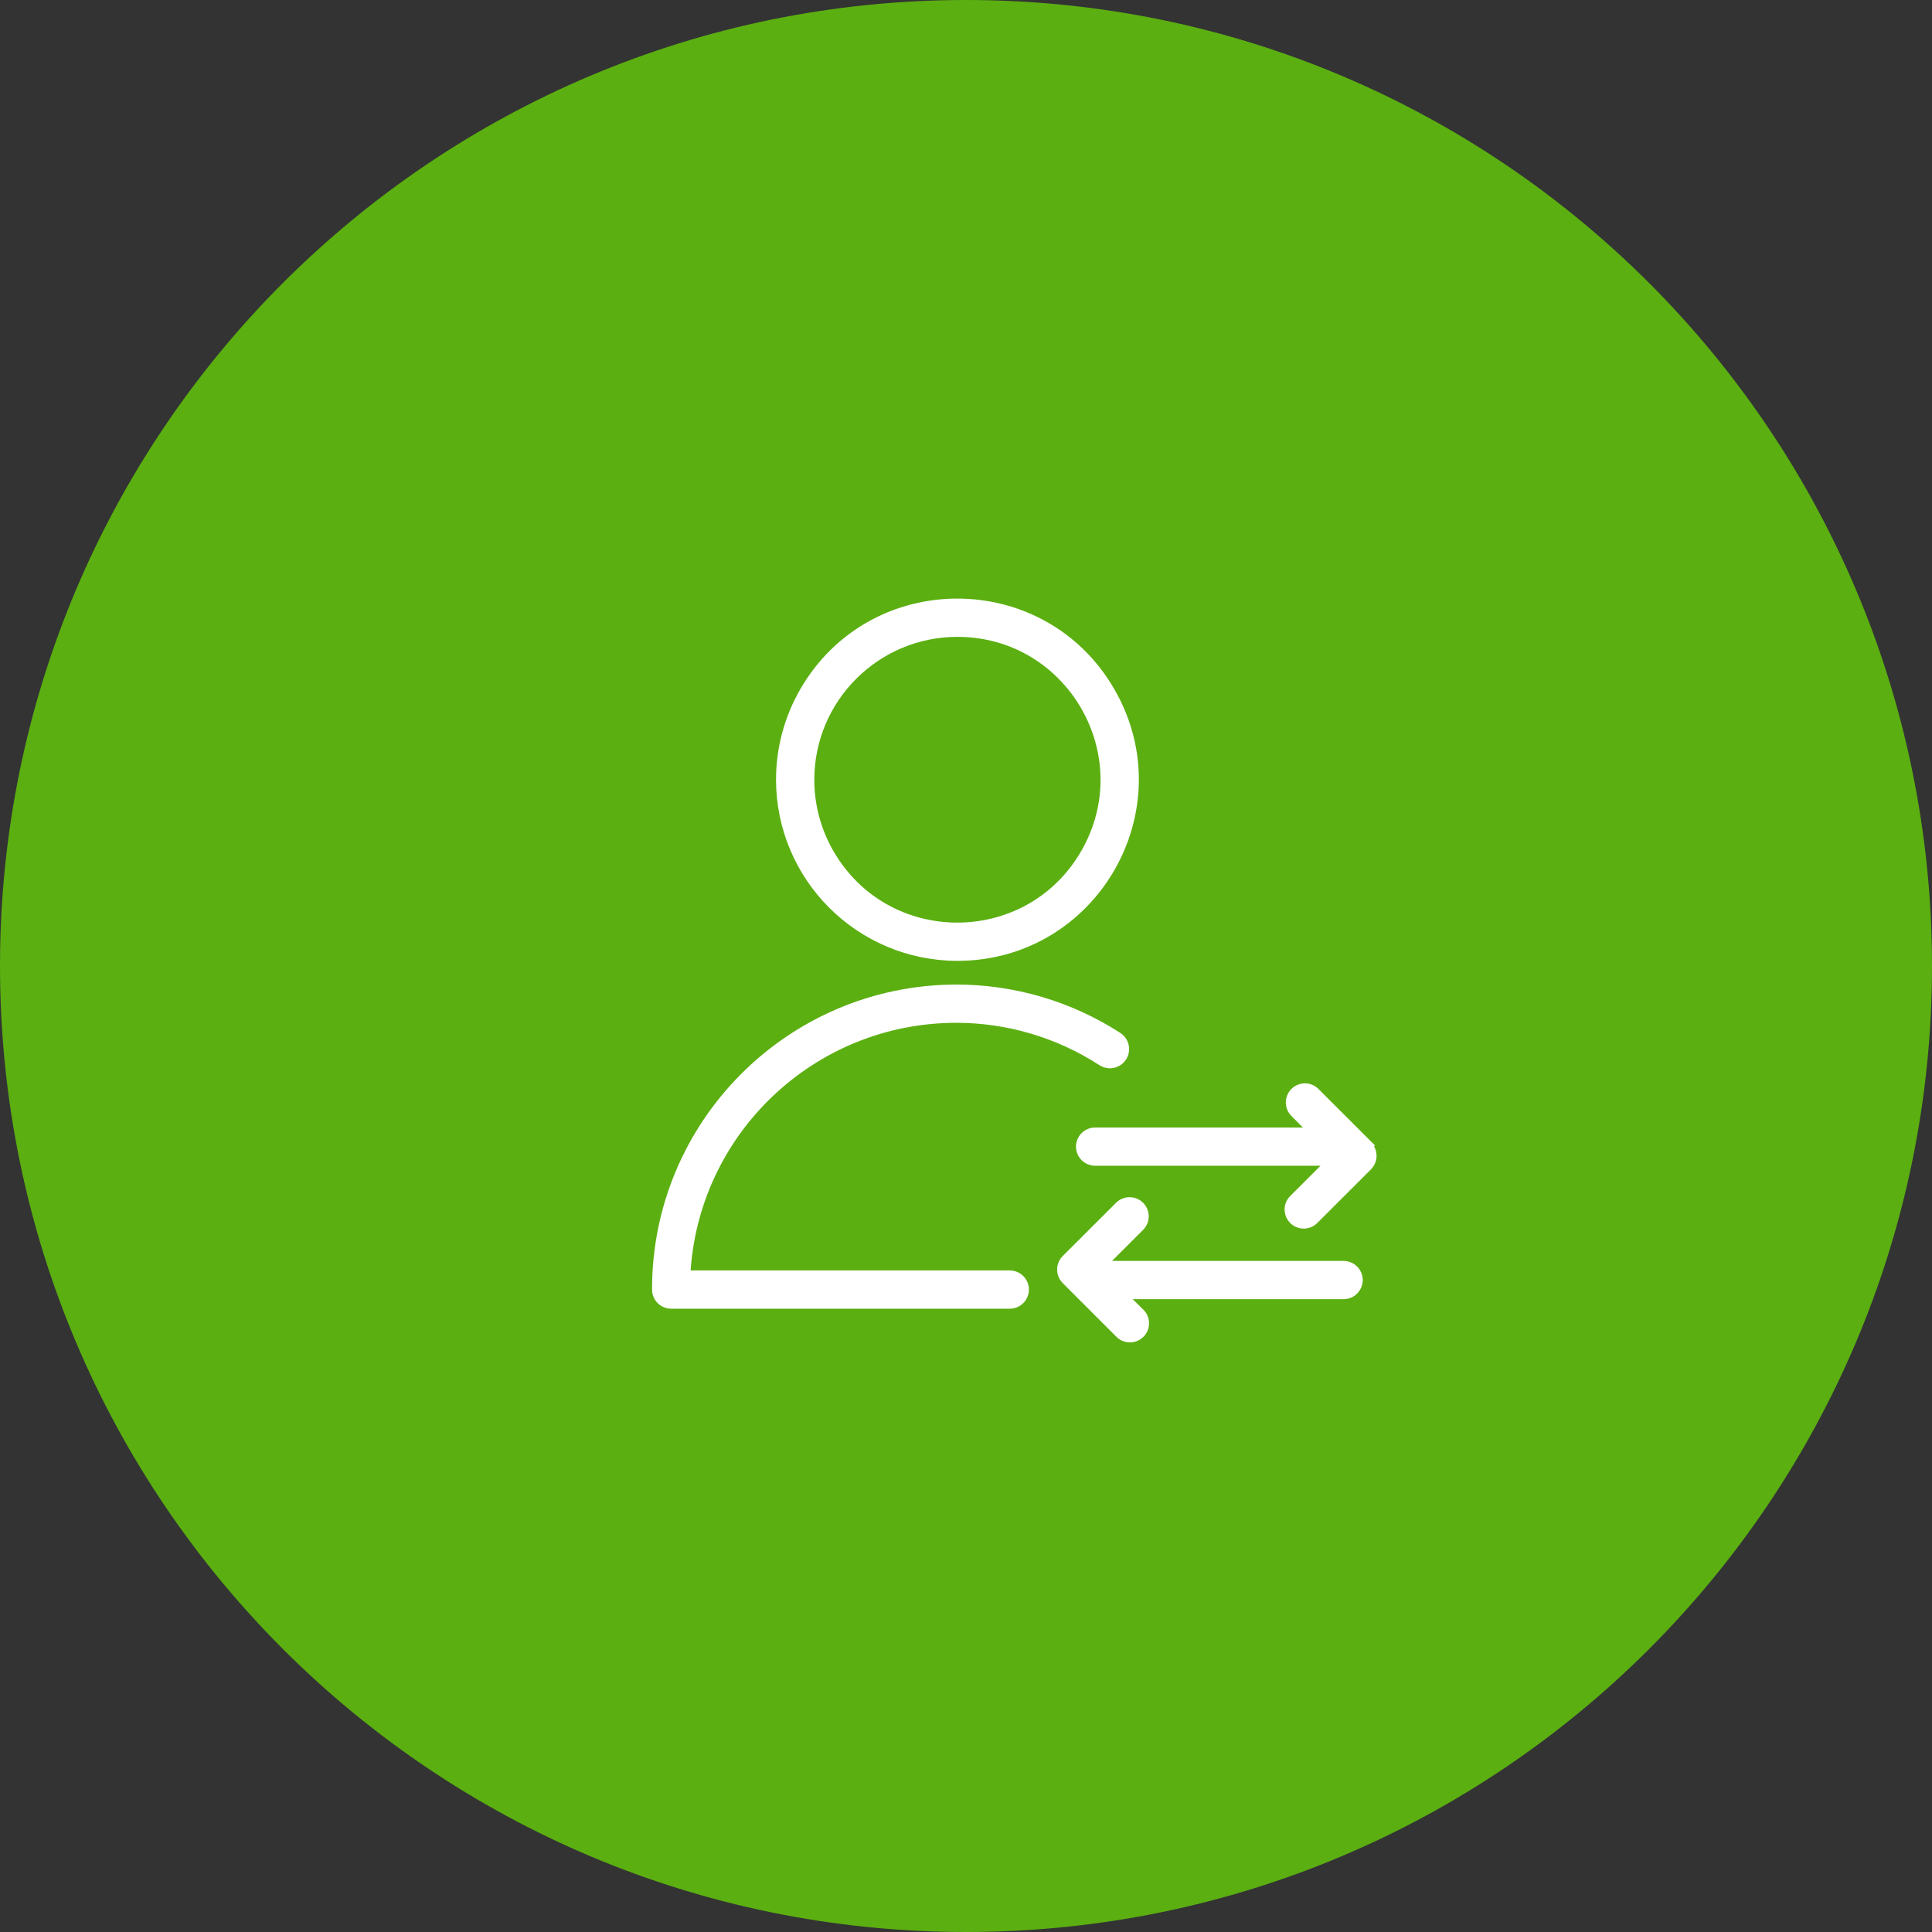
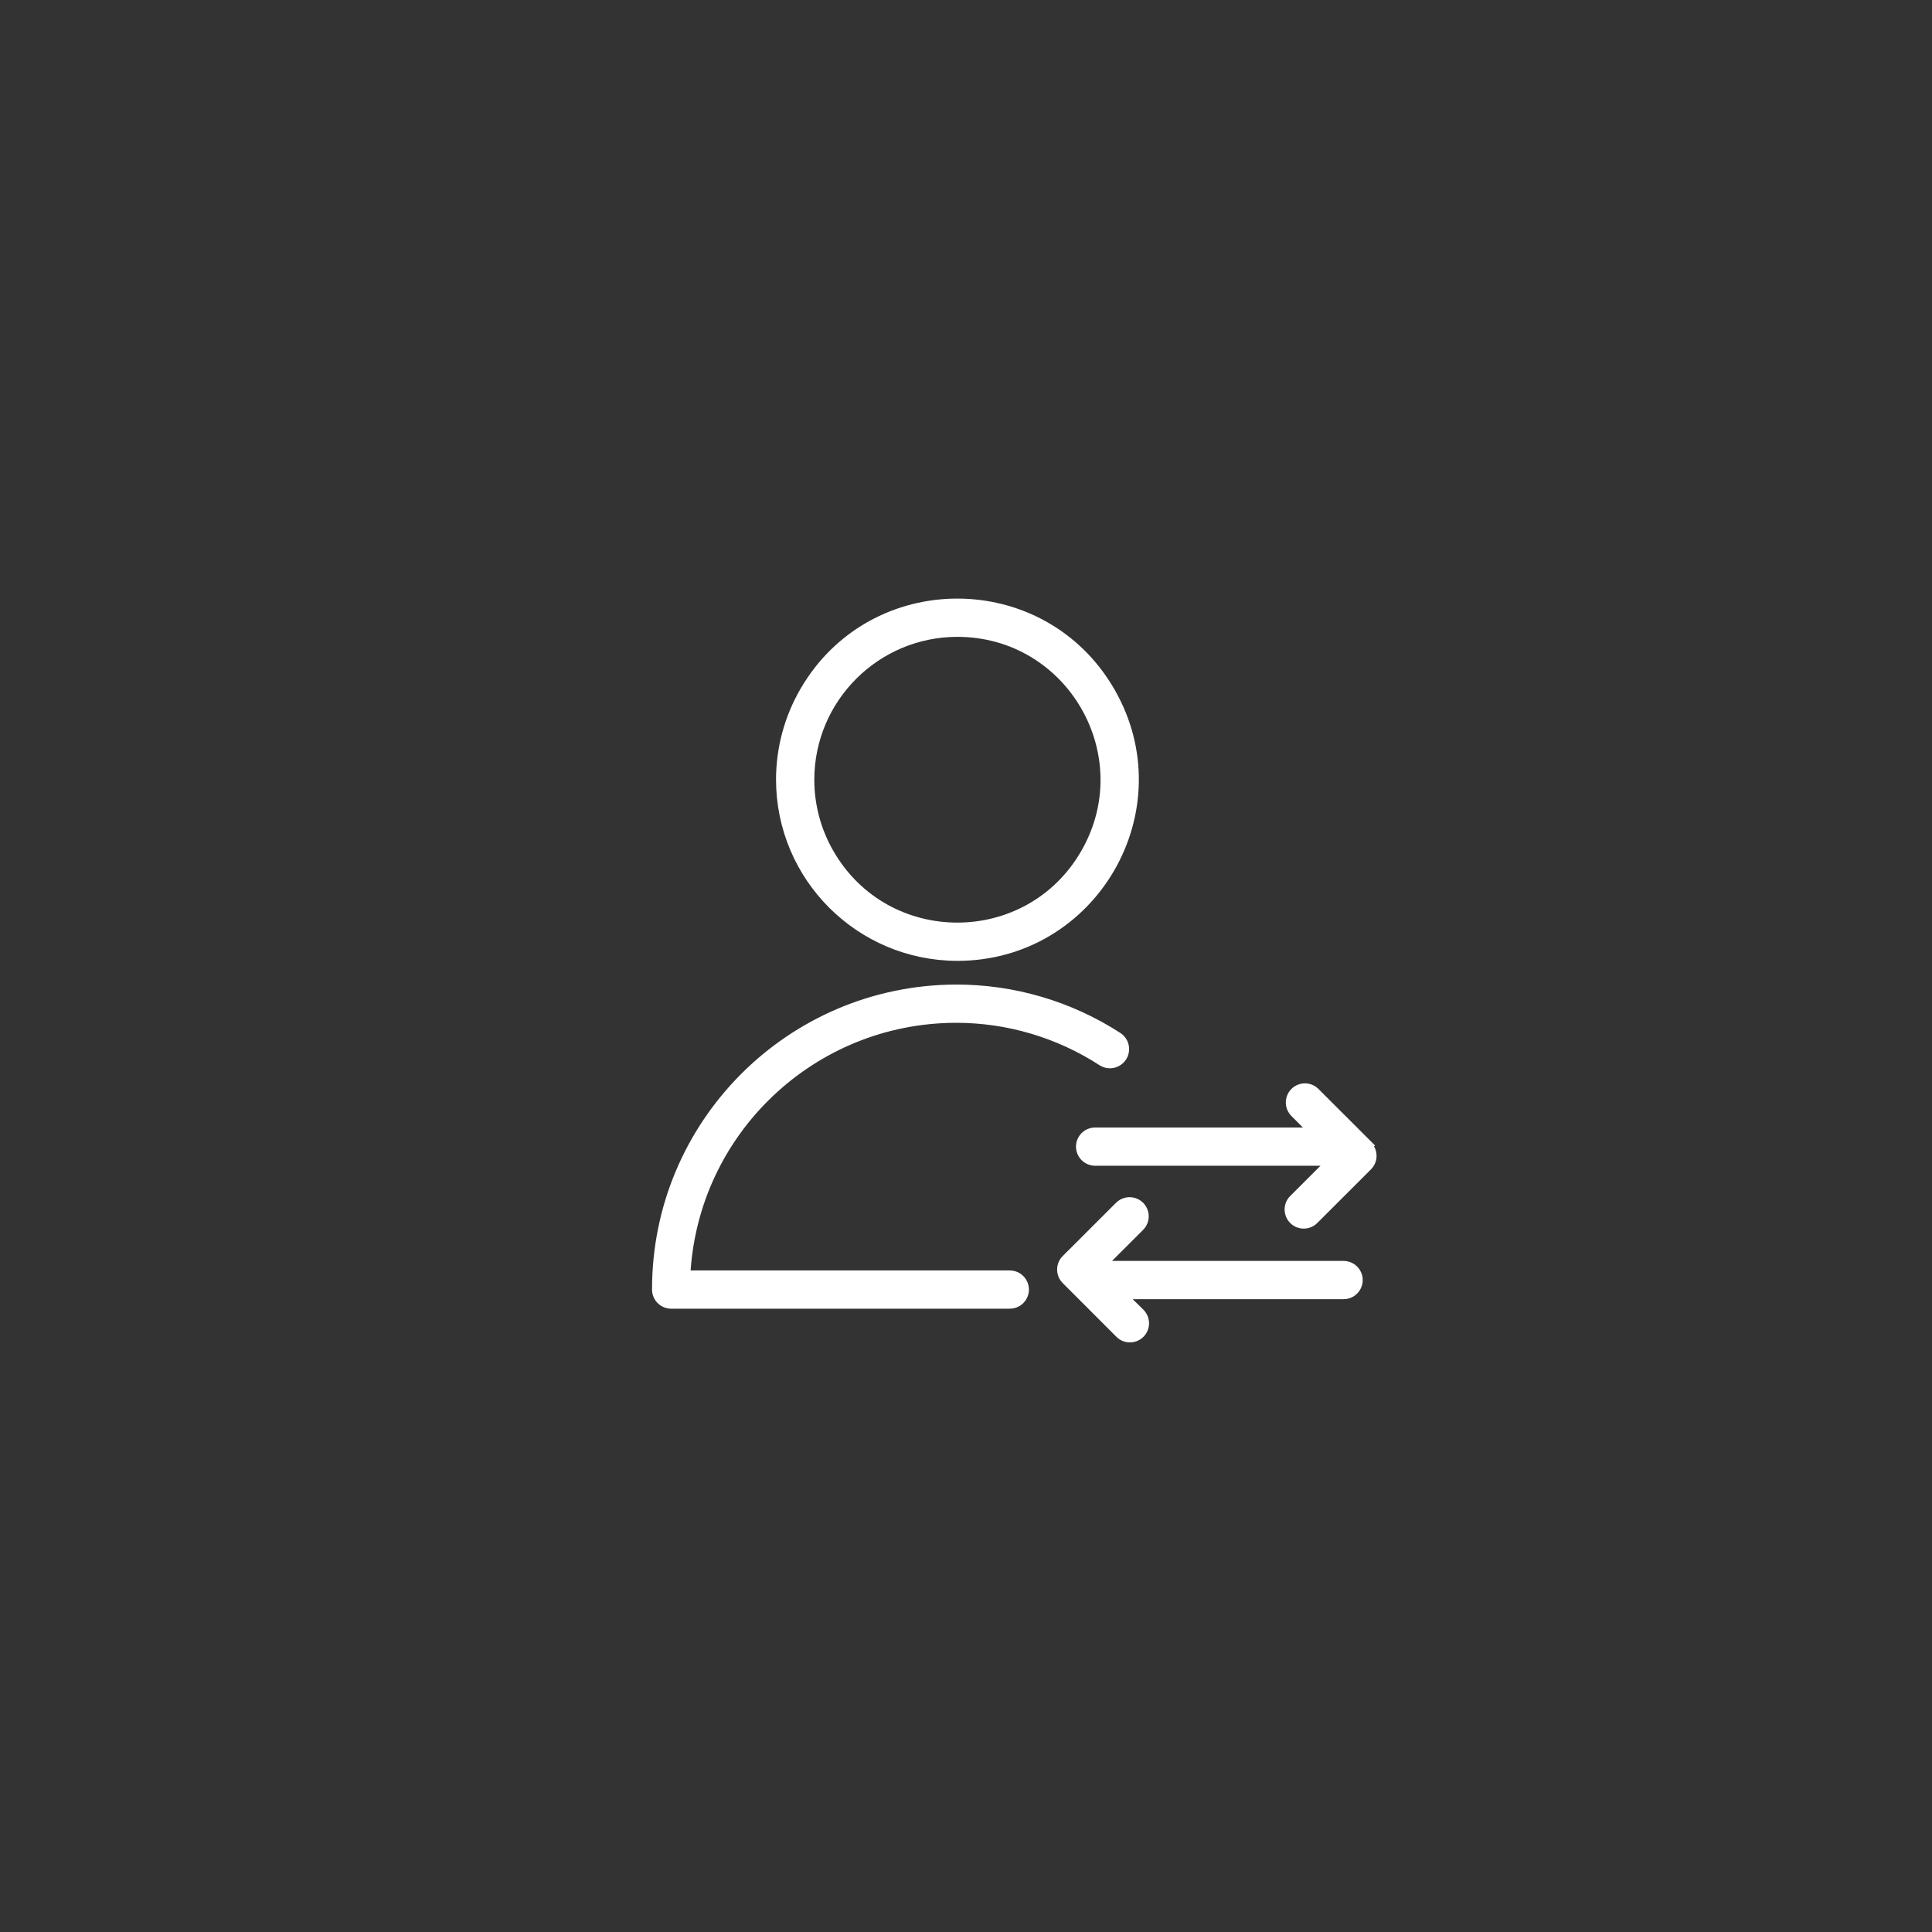
<svg xmlns="http://www.w3.org/2000/svg" viewBox="0 0 100.00 100.00" data-guides="{&quot;vertical&quot;:[],&quot;horizontal&quot;:[]}">
  <rect x="0" y="0" width="100.00" height="100.00" fill="#333333" stroke="none" />
  <defs />
-   <path color="rgb(51, 51, 51)" fill-rule="evenodd" fill="#5baf11" x="0" y="0" width="100" height="100" rx="50" ry="50" id="tSvg21935a1e86" title="Rectangle 4" fill-opacity="1" stroke="none" stroke-opacity="1" d="M0 50C0 22.386 22.386 0 50 0H50C77.614 0 100 22.386 100 50H100C100 77.614 77.614 100 50 100H50C22.386 100 0 77.614 0 50Z" style="transform-origin: 50px 50px;" />
  <path fill="#ffffff" stroke="#ffffff" fill-opacity="1" stroke-width="0.5" stroke-opacity="1" color="rgb(51, 51, 51)" fill-rule="evenodd" id="tSvg125af105816" title="Path 5" d="M52.266 66.008C46.671 66.008 41.076 66.008 35.481 66.008C35.861 58.557 42.01 52.706 49.476 52.69C52.162 52.687 54.791 53.464 57.044 54.924C57.525 55.236 58.163 54.91 58.192 54.339C58.206 54.073 58.077 53.821 57.854 53.676C55.355 52.059 52.439 51.202 49.461 51.21C40.903 51.248 33.989 58.197 34 66.748C34 67.156 34.331 67.488 34.74 67.488C40.582 67.488 46.424 67.488 52.266 67.488C52.836 67.488 53.192 66.871 52.907 66.378C52.775 66.149 52.53 66.008 52.266 66.008ZM49.55 49.484C56.581 49.484 60.975 41.879 57.46 35.795C53.944 29.712 45.156 29.712 41.641 35.795C40.839 37.183 40.417 38.756 40.417 40.358C40.425 45.395 44.51 49.475 49.55 49.484ZM49.55 32.713C55.441 32.713 59.122 39.084 56.177 44.181C53.232 49.278 45.869 49.278 42.924 44.181C42.252 43.019 41.898 41.7 41.898 40.358C41.904 36.138 45.327 32.718 49.55 32.713Z" style="" />
  <path fill="#ffffff" stroke="#ffffff" fill-opacity="1" stroke-width="0.5" stroke-opacity="1" color="rgb(51, 51, 51)" fill-rule="evenodd" id="tSvg3c2682a4c2" title="Path 6" d="M70.808 59.28C69.888 58.361 68.968 57.442 68.048 56.523C67.631 56.134 66.95 56.343 66.822 56.898C66.766 57.137 66.834 57.388 67.002 57.568C67.347 57.915 67.693 58.262 68.038 58.609C64.254 58.609 60.469 58.609 56.684 58.609C56.114 58.609 55.758 59.225 56.042 59.719C56.175 59.948 56.419 60.089 56.684 60.089C60.773 60.089 64.862 60.089 68.952 60.089C68.293 60.746 67.635 61.404 66.977 62.062C66.56 62.45 66.72 63.144 67.265 63.311C67.536 63.394 67.83 63.315 68.023 63.108C68.943 62.188 69.863 61.269 70.783 60.35C71.072 60.061 71.072 59.593 70.783 59.304C70.791 59.296 70.799 59.288 70.808 59.28ZM69.544 65.515C65.348 65.515 61.152 65.515 56.955 65.515C57.633 64.837 58.311 64.16 58.989 63.482C59.394 63.08 59.211 62.391 58.66 62.242C58.404 62.172 58.13 62.245 57.943 62.432C57.023 63.351 56.103 64.27 55.183 65.189C54.894 65.478 54.894 65.946 55.183 66.235C56.103 67.156 57.023 68.076 57.943 68.997C58.331 69.414 59.026 69.254 59.193 68.709C59.276 68.439 59.197 68.144 58.989 67.951C58.665 67.632 58.341 67.313 58.017 66.995C61.859 66.995 65.702 66.995 69.544 66.995C70.114 66.995 70.47 66.378 70.185 65.885C70.053 65.656 69.808 65.515 69.544 65.515Z" style="" />
</svg>